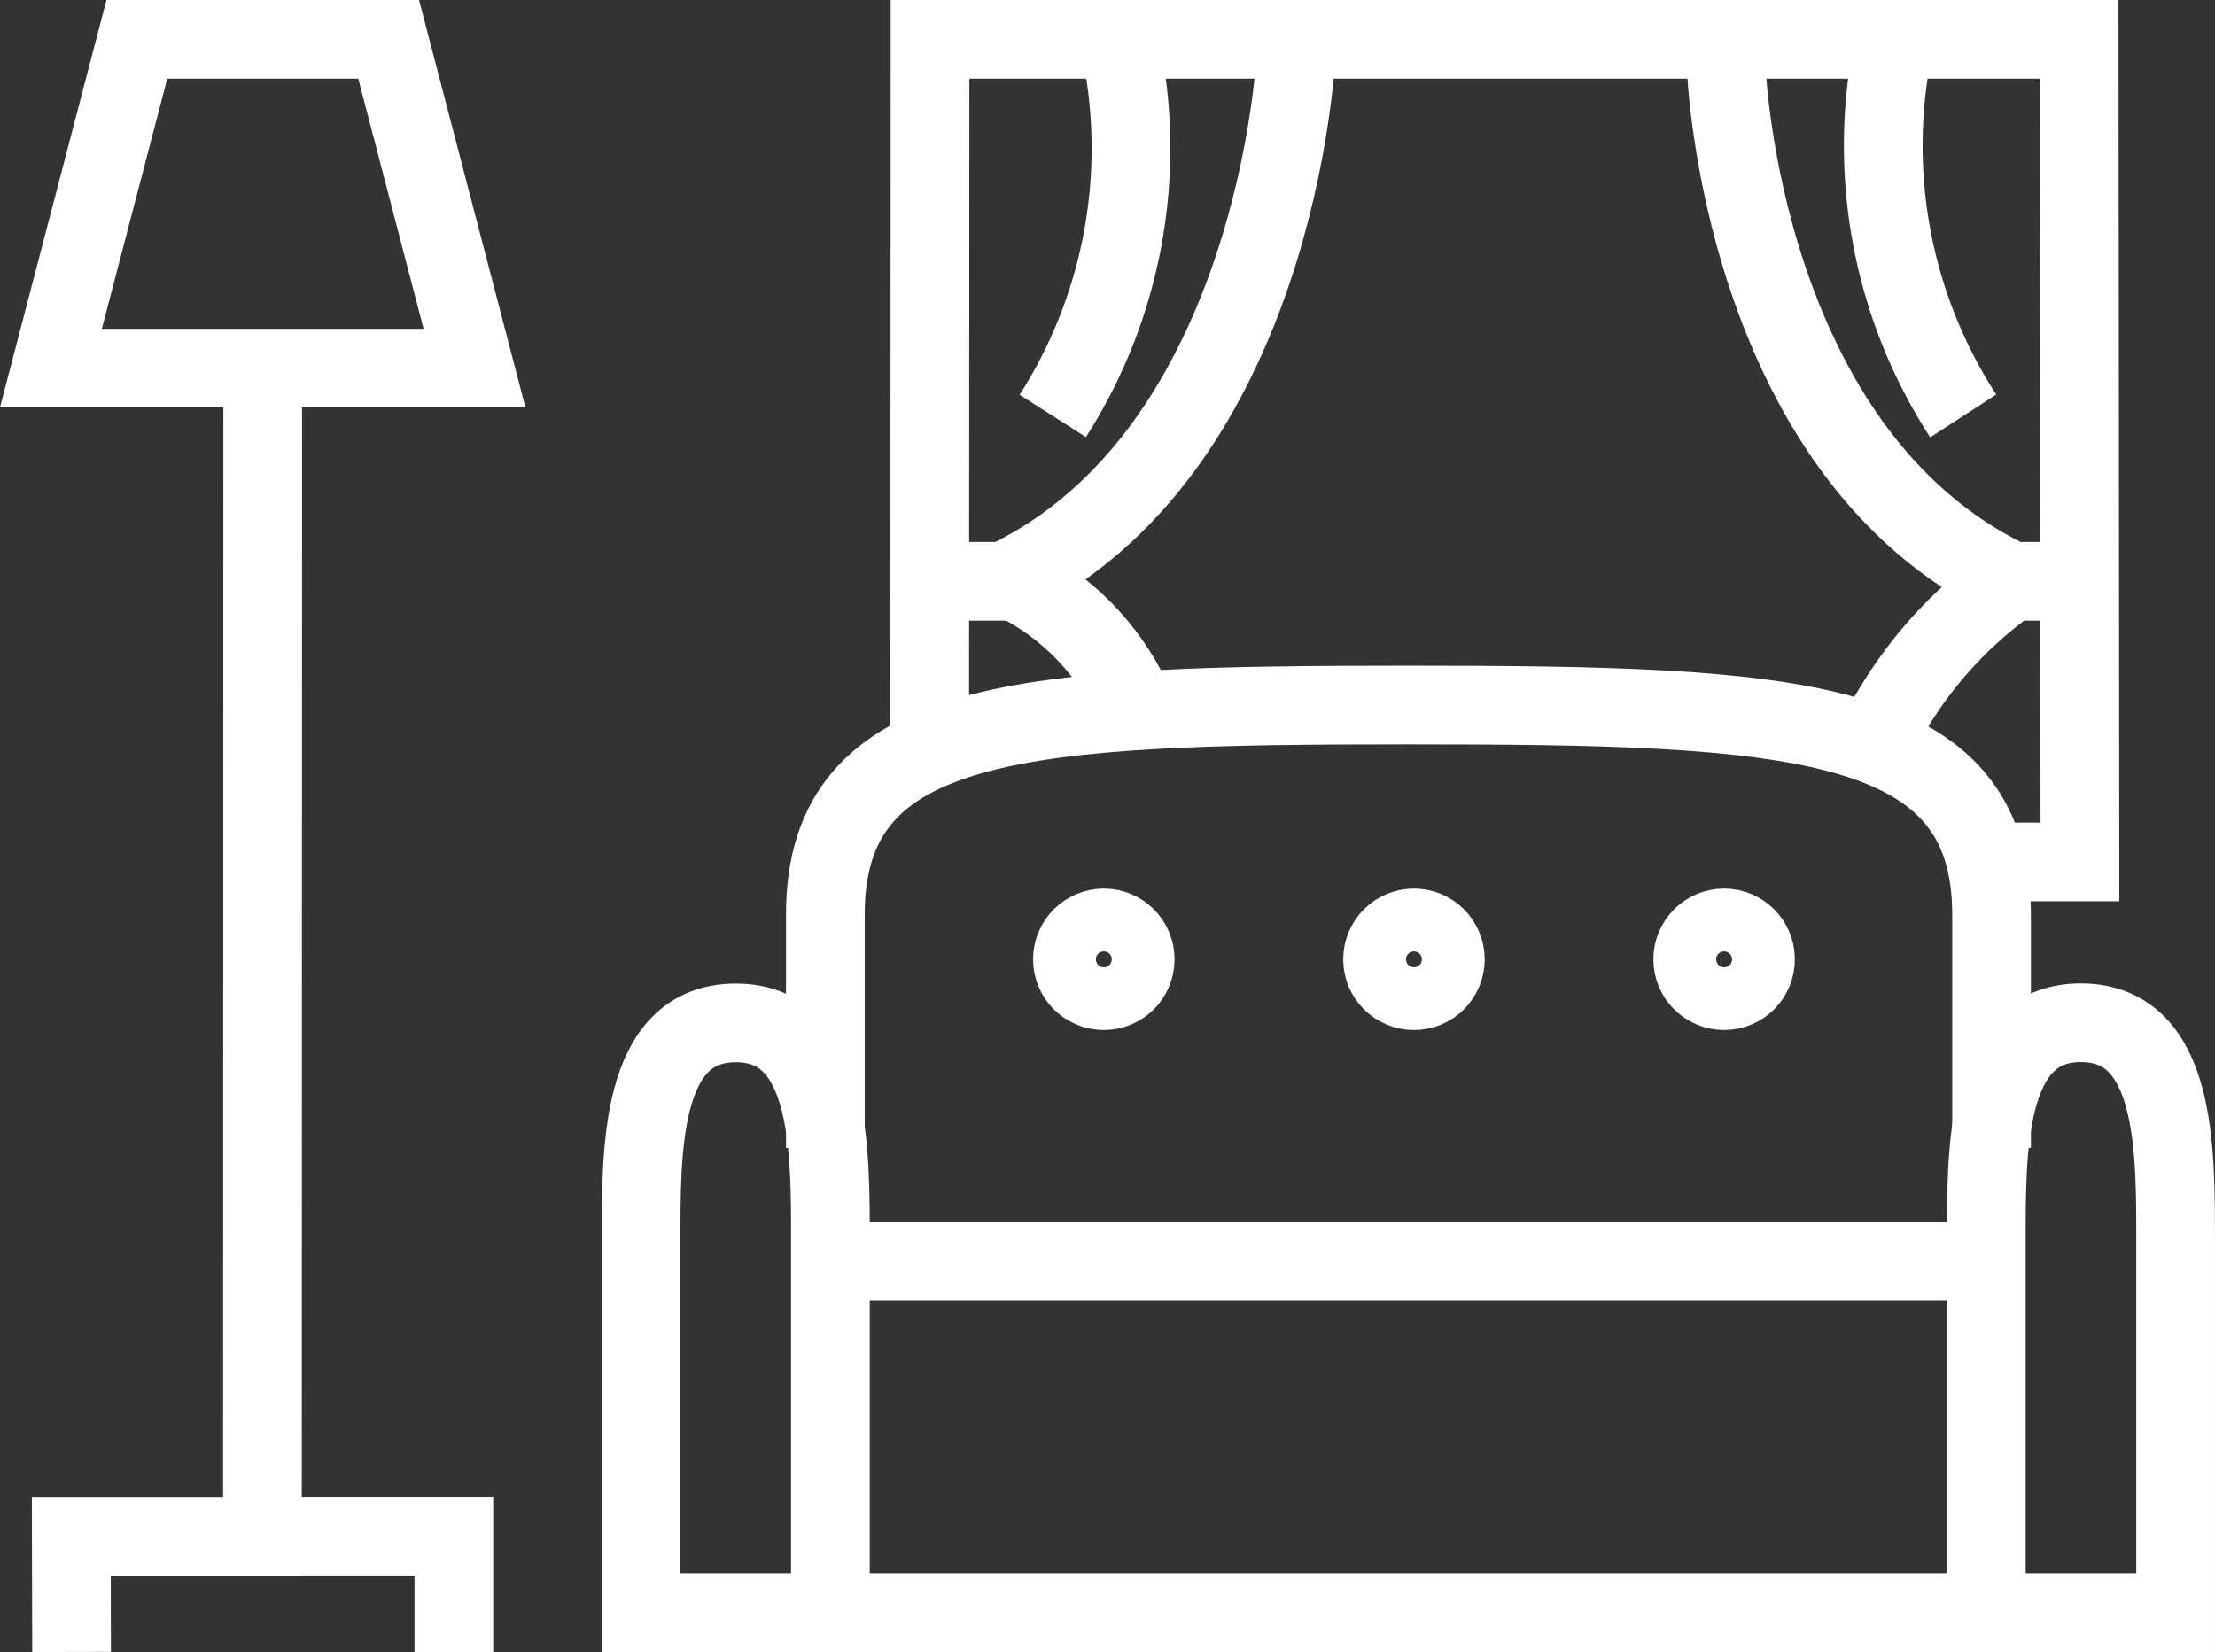
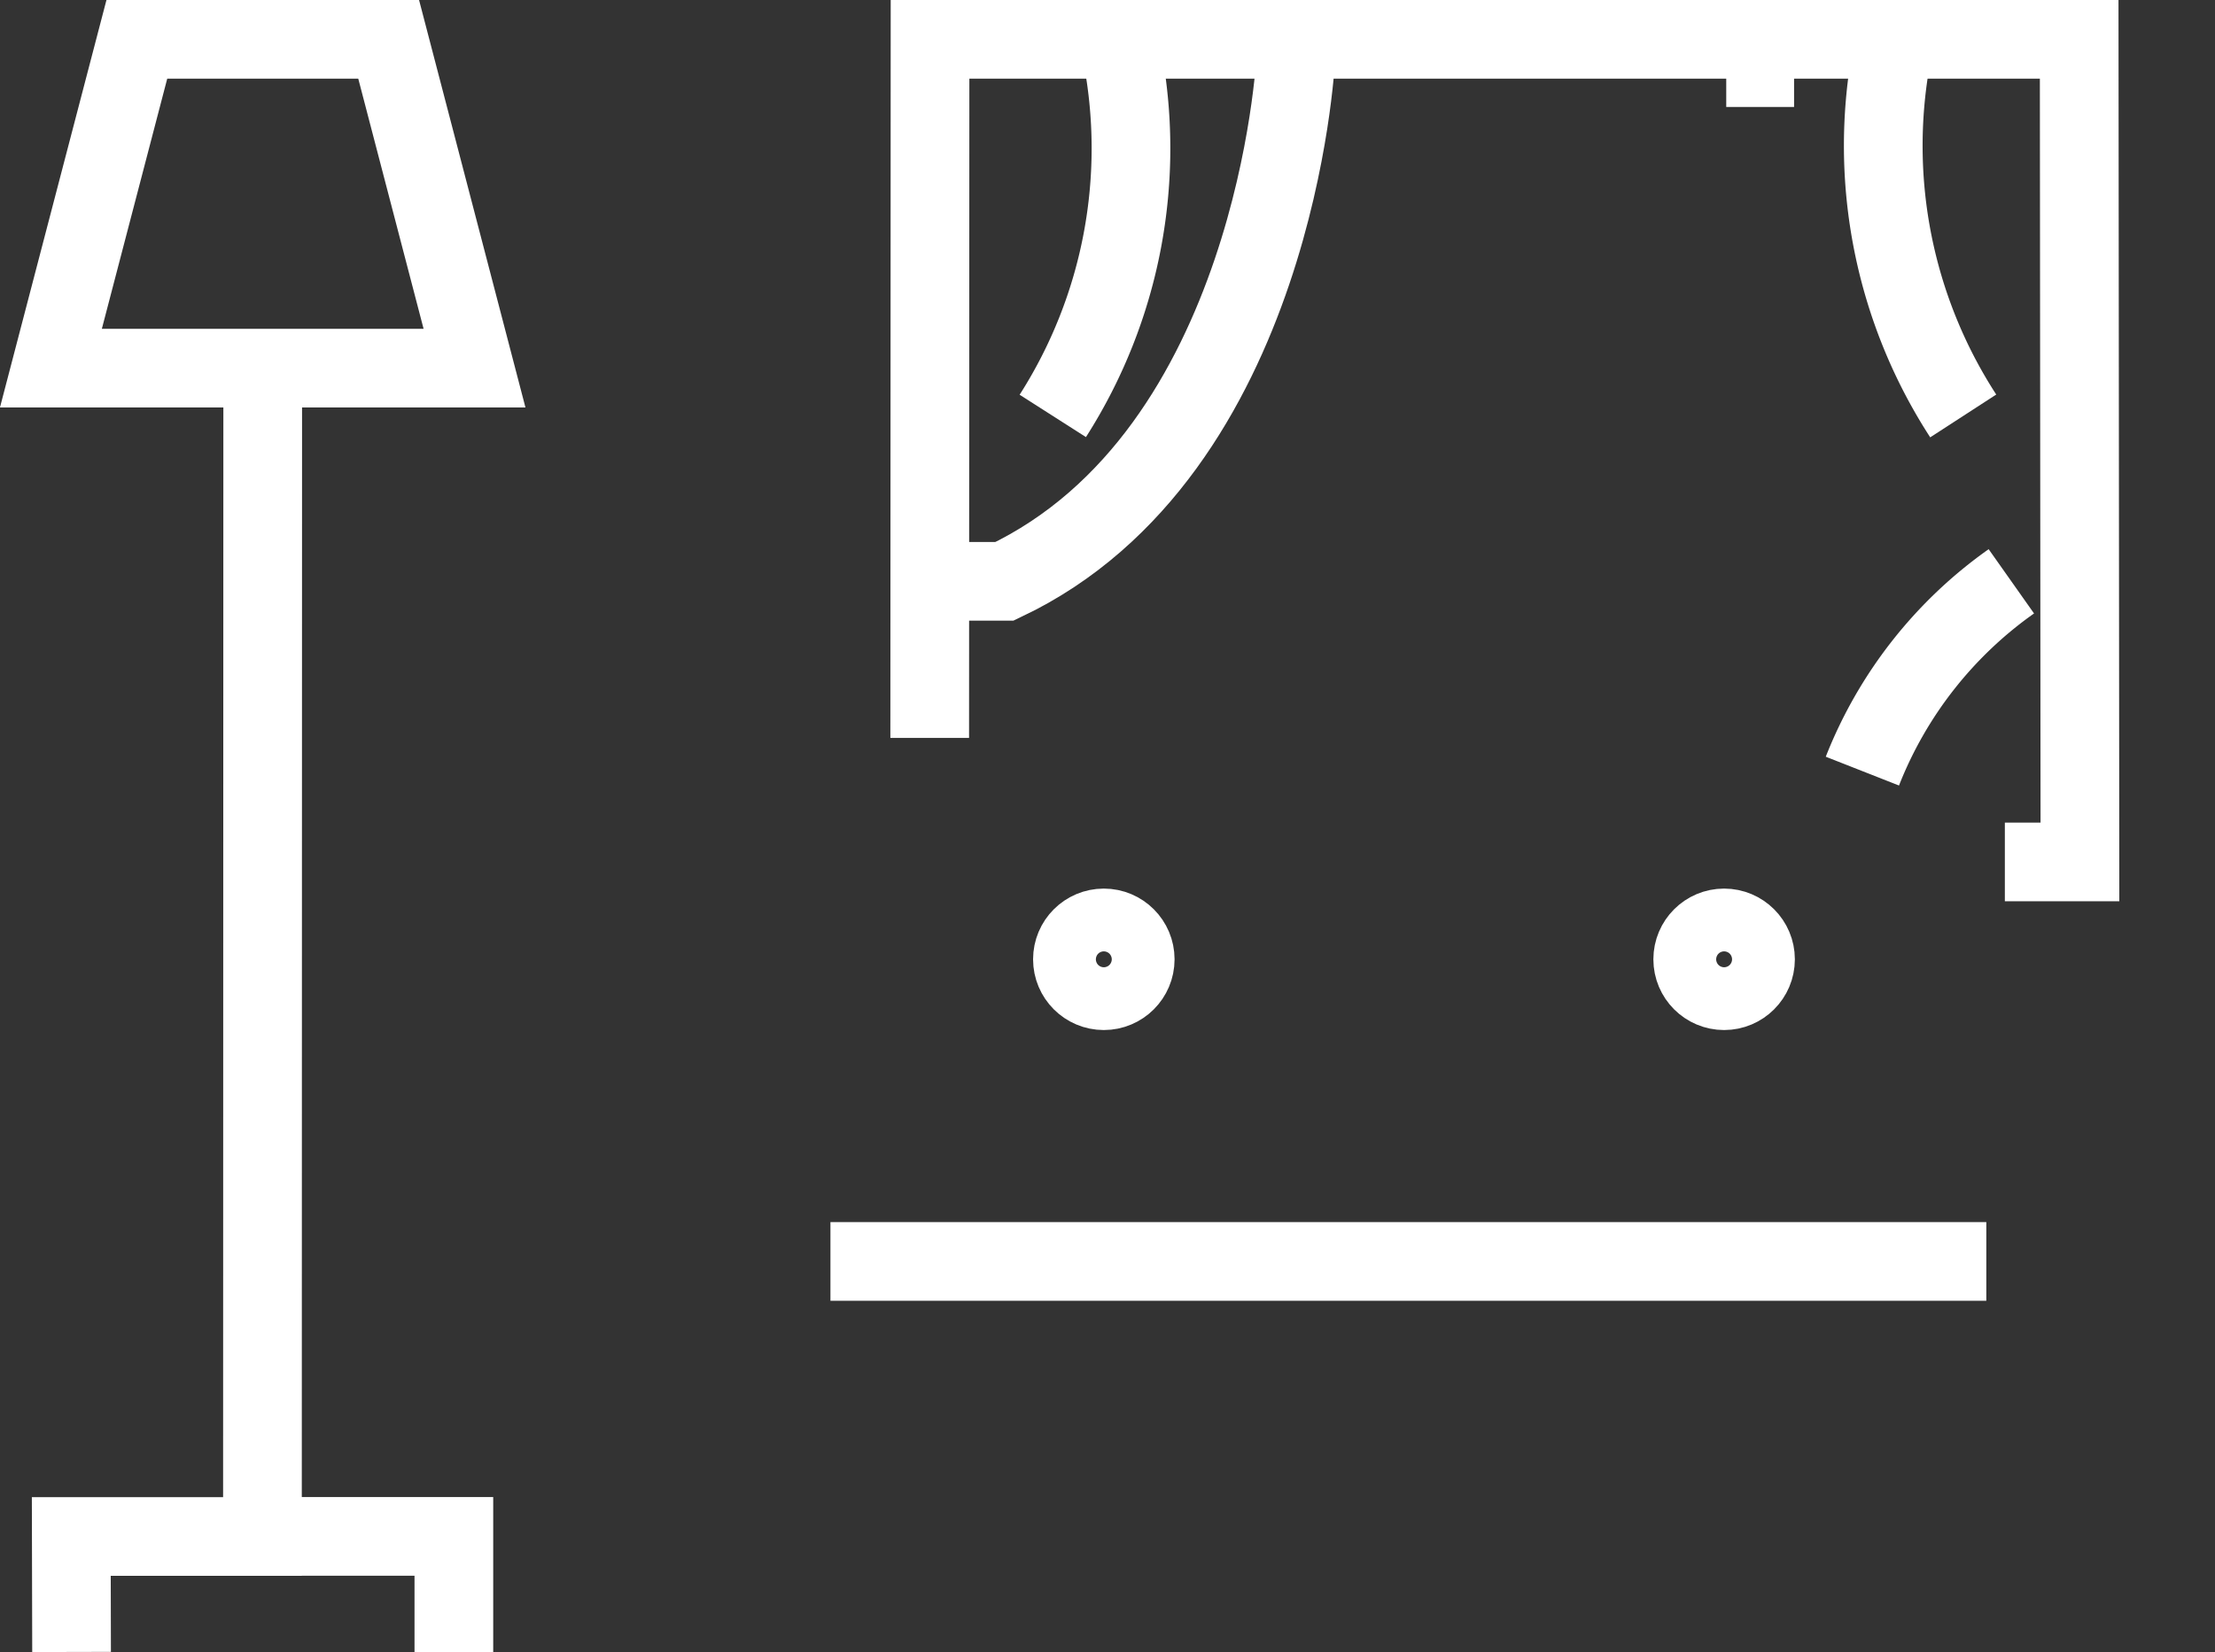
<svg xmlns="http://www.w3.org/2000/svg" width="56.295" height="42" viewBox="0 0 56.295 42">
  <rect x="0" y="0" width="56.295" height="42" fill="#333333" stroke="none" />
  <defs>
    <style>
      .cls-1 {
        fill: none;
        stroke: #fff;
        stroke-miterlimit: 10;
        stroke-width: 2px;
      }
    </style>
  </defs>
  <g id="グループ_201" data-name="グループ 201" transform="translate(-4496.706 -1901)">
    <g id="グループ_200" data-name="グループ 200" transform="translate(4417.984 1716.177)">
      <path id="パス_61" data-name="パス 61" class="cls-1" d="M91.782,194.5,89.6,186.142H83.2L81.016,194.5Z" transform="translate(-1 -0.319)" />
      <path id="パス_62" data-name="パス 62" class="cls-1" d="M81.823,231.373l-.007-2.935h4.858L86.681,199" transform="translate(-1.282 -4.555)" />
      <path id="パス_63" data-name="パス 63" class="cls-1" d="M94.159,247.405v-2.943H89.3" transform="translate(-3.902 -20.582)" />
      <path id="パス_64" data-name="パス 64" class="cls-1" d="M114.178,185.793s-.5,10-7.4,13.273h-1.724" transform="translate(-2.526 0.535)" />
-       <path id="パス_65" data-name="パス 65" class="cls-1" d="M107.6,206.646a6.446,6.446,0,0,1,3.606,3.889" transform="translate(-3.437 -7.219)" />
      <path id="パス_66" data-name="パス 66" class="cls-1" d="M111.343,185.525a12.634,12.634,0,0,1-1.749,9.243" transform="translate(-4.115 0.628)" />
-       <path id="パス_67" data-name="パス 67" class="cls-1" d="M143.8,186.123s.352,9.782,7.249,13.059h1.724" transform="translate(-21.205 0.419)" />
+       <path id="パス_67" data-name="パス 67" class="cls-1" d="M143.8,186.123h1.724" transform="translate(-21.205 0.419)" />
      <path id="パス_68" data-name="パス 68" class="cls-1" d="M150.145,185.707a12.626,12.626,0,0,0,1.829,9.125" transform="translate(-23.356 0.565)" />
      <path id="パス_69" data-name="パス 69" class="cls-1" d="M152.913,206.222a10.7,10.7,0,0,0-3.786,4.825" transform="translate(-23.072 -6.621)" />
-       <path id="パス_70" data-name="パス 70" class="cls-1" d="M135.544,240.671h0v-9.083c0-2.308-.049-5.589,2.405-5.589s2.406,3.28,2.406,5.589V241h-39v-9.408c0-2.308-.048-5.589,2.406-5.589s2.405,3.28,2.405,5.589V241" transform="translate(-6.339 -15.176)" />
      <path id="パス_71" data-name="パス 71" class="cls-1" d="M105.048,203.27l.008-17.76h29.206l.019,20.913h-1.908" transform="translate(-2.697 0.312)" />
-       <path id="パス_72" data-name="パス 72" class="cls-1" d="M138.2,224.089v-5.933c0-5.073-5.039-5.324-14.819-5.324s-14.82.251-14.82,5.324v5.933" transform="translate(-8.862 -10.086)" />
      <line id="線_121" data-name="線 121" class="cls-1" x2="29.377" transform="translate(99.828 216.89)" />
-       <circle id="楕円形_11" data-name="楕円形 11" class="cls-1" cx="0.798" cy="0.798" r="0.798" transform="translate(113.86 208.412)" />
      <circle id="楕円形_12" data-name="楕円形 12" class="cls-1" cx="0.798" cy="0.798" r="0.798" transform="translate(121.743 208.412)" />
      <circle id="楕円形_13" data-name="楕円形 13" class="cls-1" cx="0.798" cy="0.798" r="0.798" transform="translate(105.978 208.412)" />
    </g>
  </g>
</svg>